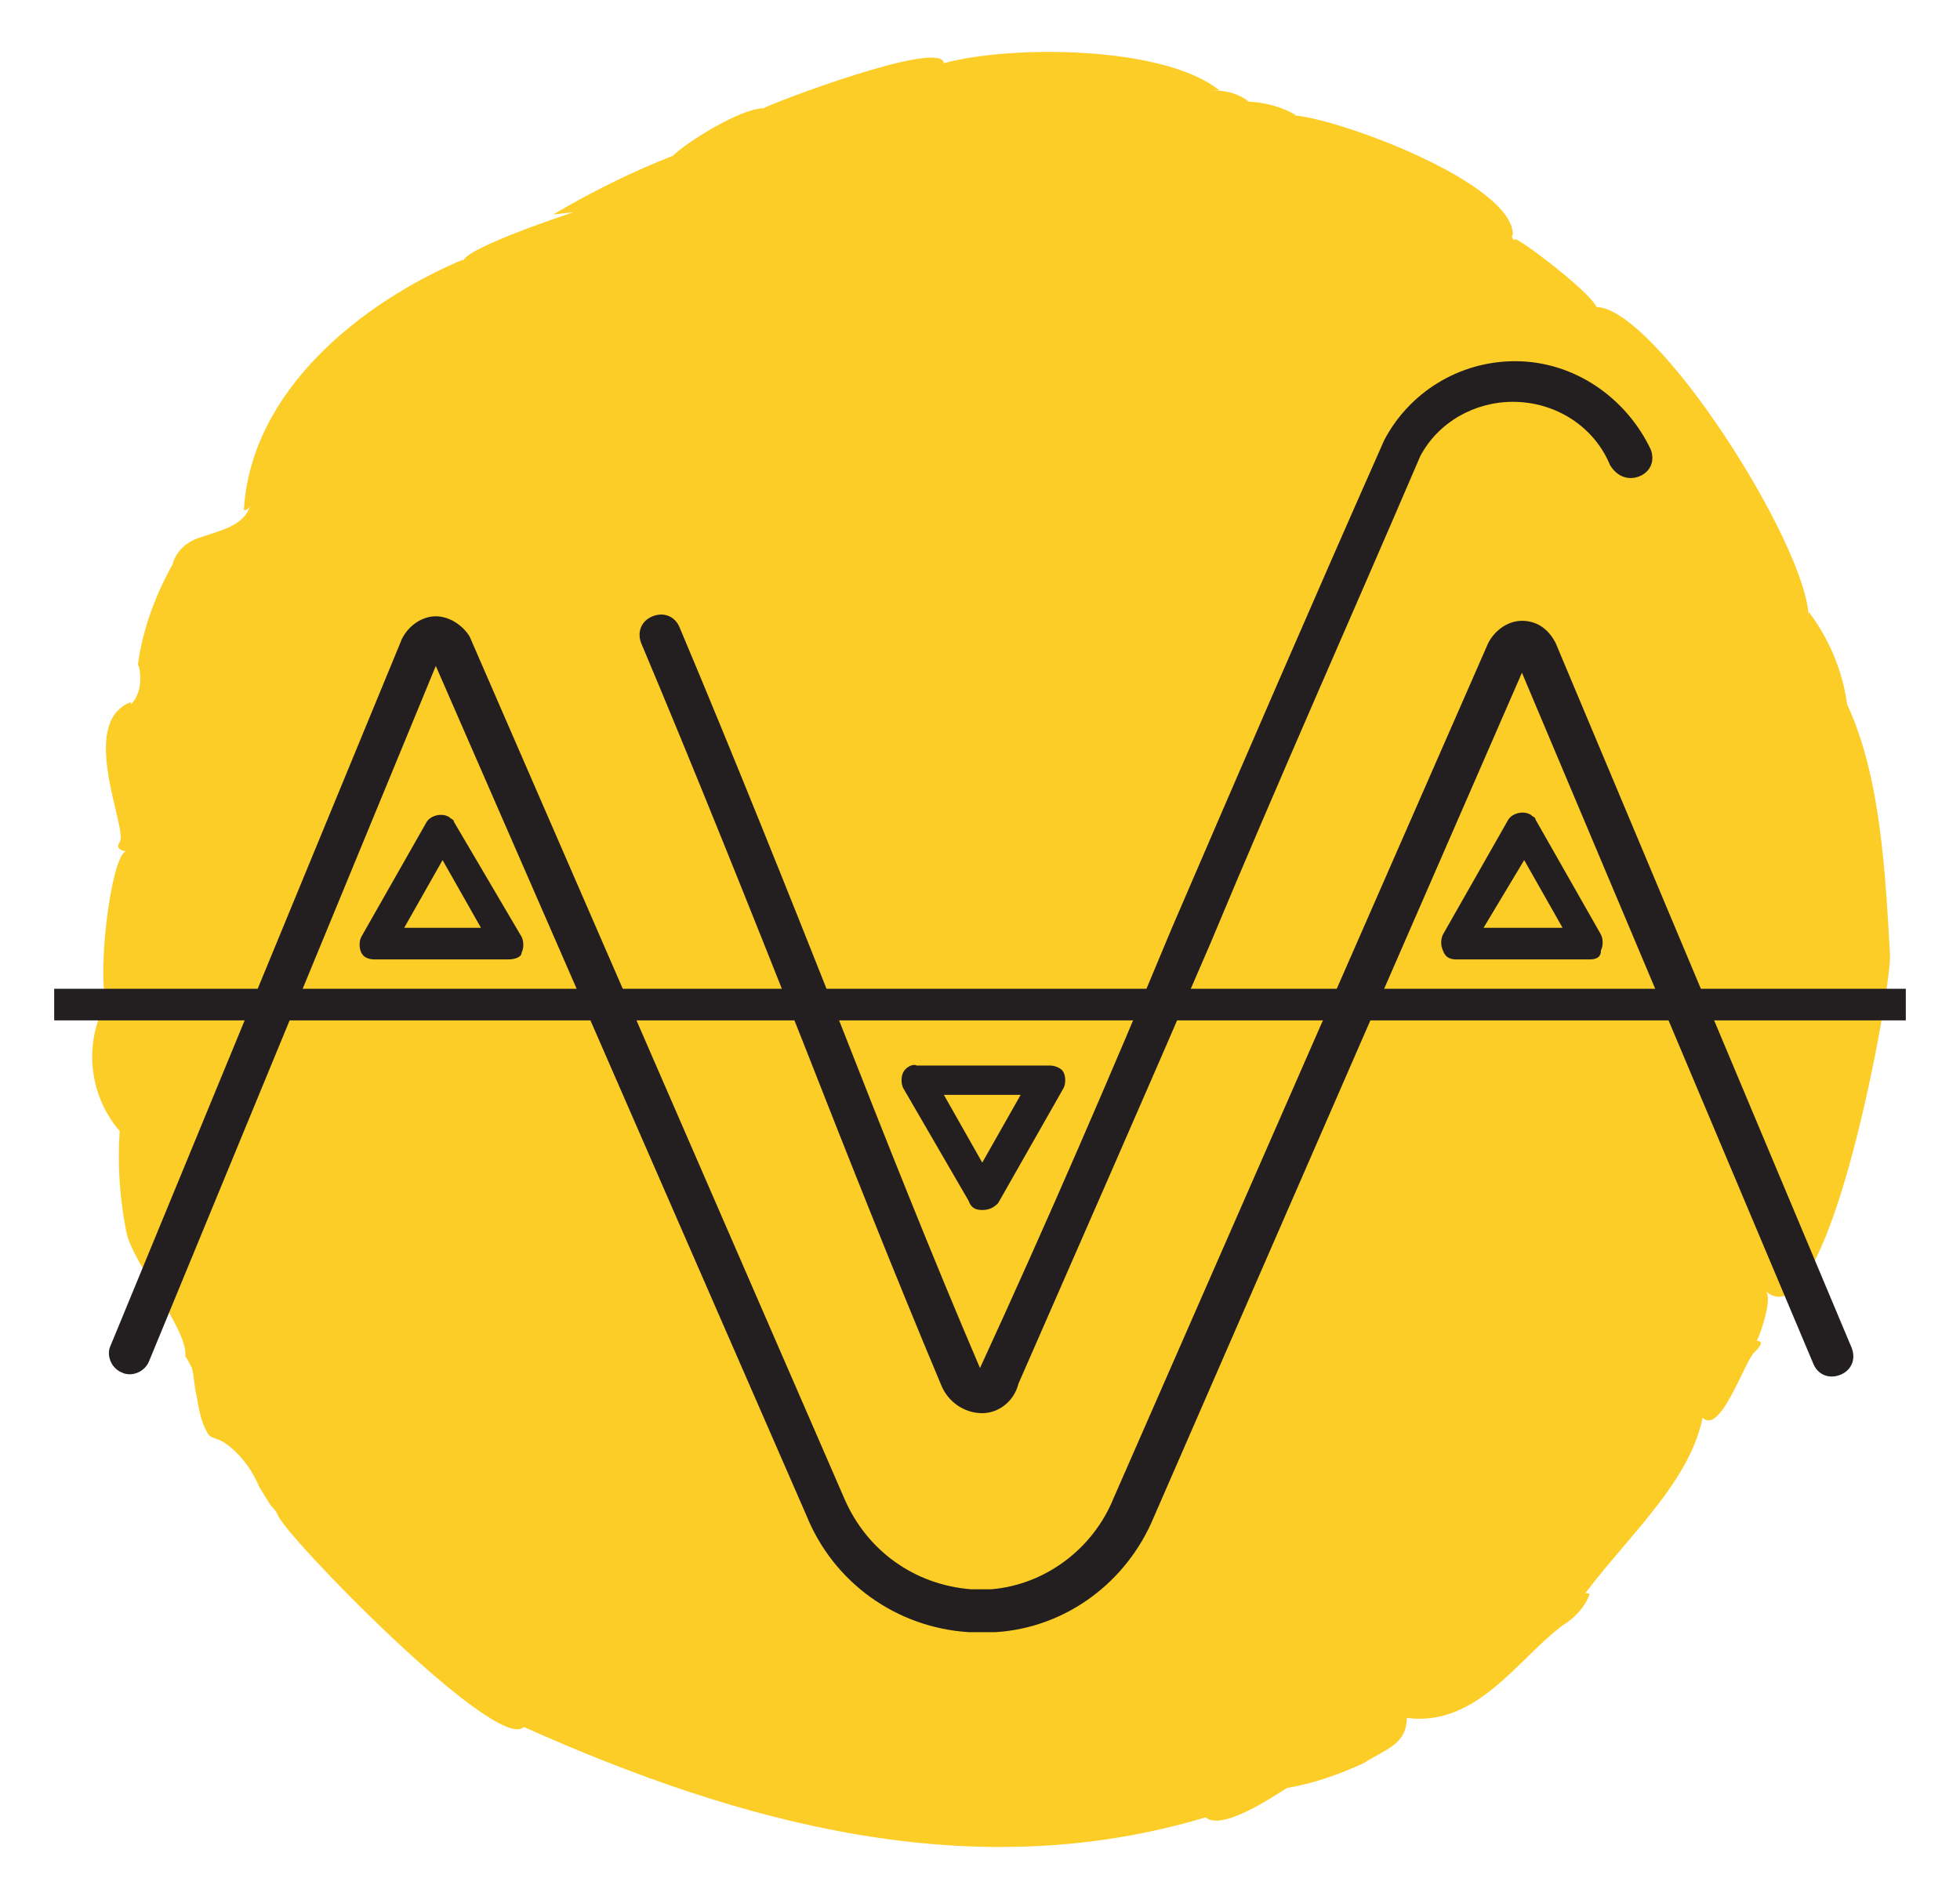
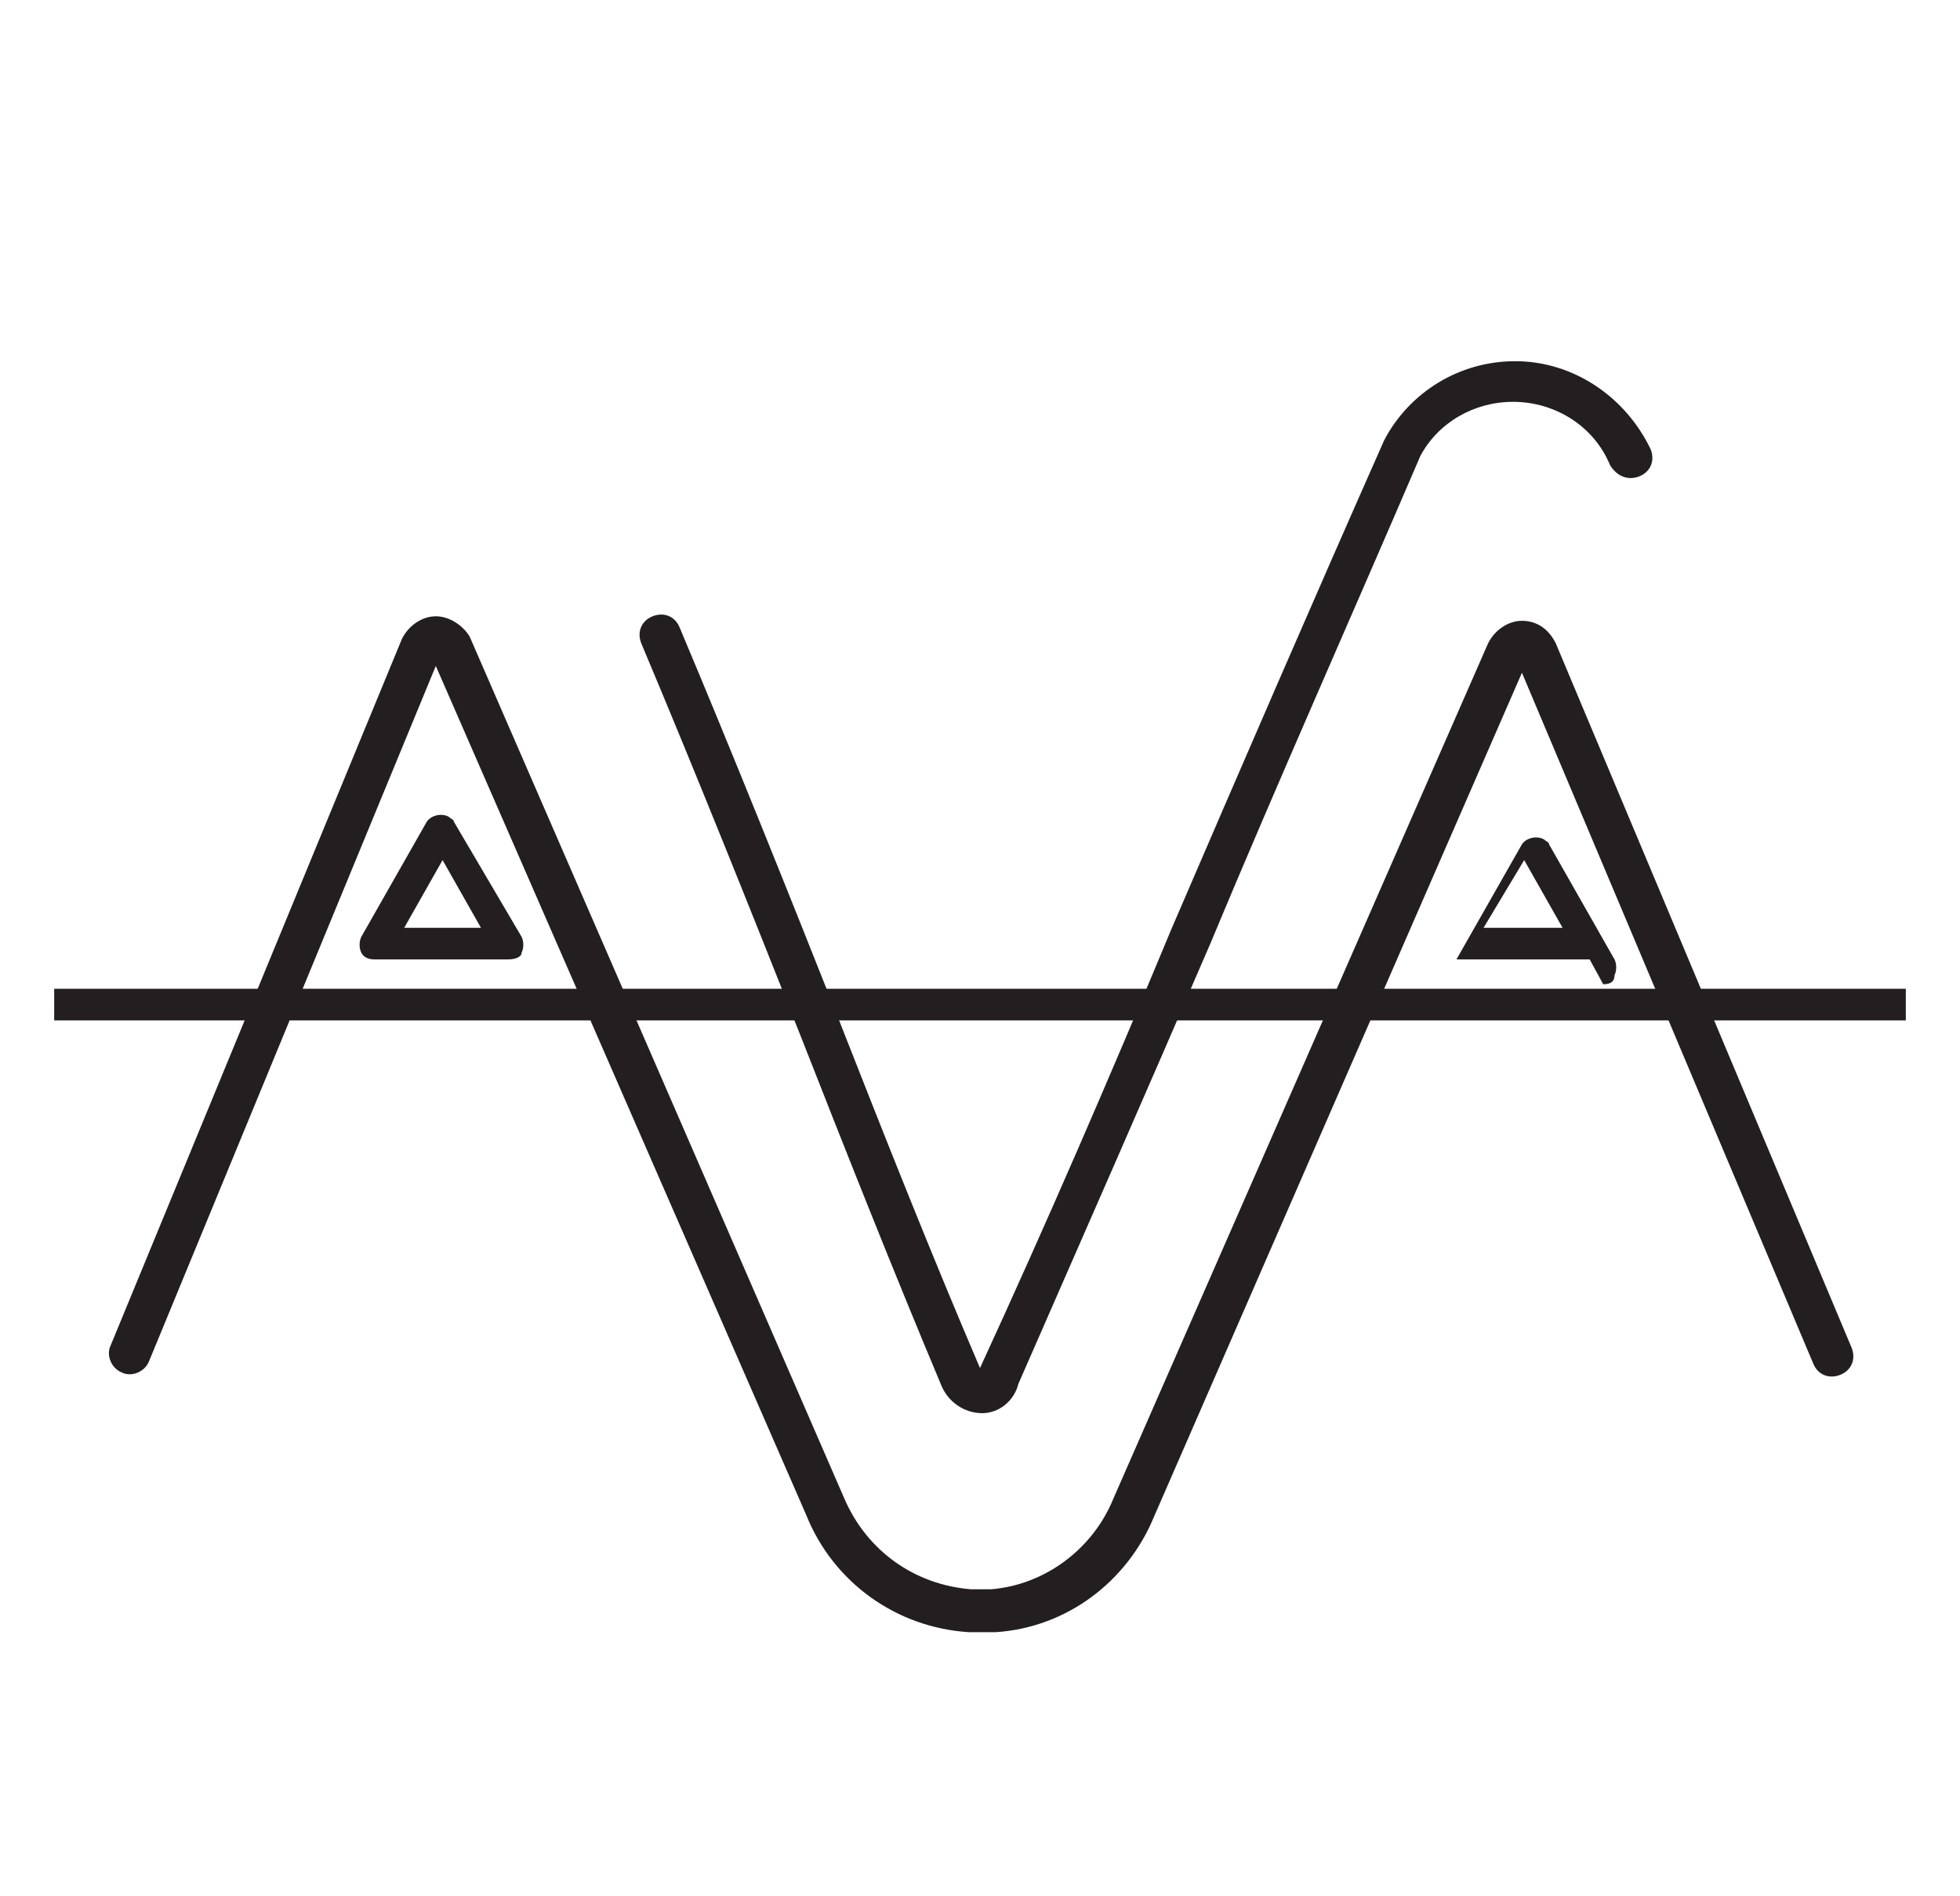
<svg xmlns="http://www.w3.org/2000/svg" data-bbox="2.4 2.3 82 79.516" viewBox="0 0 86.8 84" data-type="color">
  <g>
-     <path d="M83.7 42.3c-.2-3.5-.4-7.9-1.9-11.1-.2-1.5-.8-2.9-1.7-4.1v.3c0-3.2-6.9-14-9.5-13.8h.1c-.3-.7-3.5-3.1-3.6-3-.1.1-.2-.2-.1-.2 0-2.3-7.8-5.2-9.8-5.3h.2c-.7-.4-1.5-.6-2.3-.6h.2c-.5-.4-1.1-.5-1.7-.5h.4c-2.5-2-9.3-2-12.2-1.2-.1-1.1-7.7 1.8-8 2-1 0-3.4 1.5-4 2.1-1.8.7-3.6 1.6-5.3 2.6l.9-.1s-4.9 1.6-4.9 2.2v-.1c-4.5 1.9-9.4 5.8-9.7 11.1.2 0 .3-.2.3-.3-.2 1-1.4 1.2-2.2 1.5-.7.2-1.2.7-1.3 1.4 0-.1.1-.2.1-.3-.8 1.4-1.4 3-1.6 4.6 0-.3.4 1-.3 1.7v-.1c-2.4.9-.1 5.7-.5 6.2-.2.3.1.4.3.4l-.1-.1.1.1c-.7.1-1.4 6-.8 7l.1-.1c-.2.3.1 0-.3 0-.9 1.8-.6 4 .7 5.5-.1 1.5 0 3 .3 4.5.3 1.4 2.8 4.4 2.6 5.5 0-.1.3.5.3.5.1.4.1.8.2 1.2.1.6.2 1.2.5 1.7.2.3.4.1 1 .6s1 1.1 1.3 1.8c.2.3.3.5.5.8.1.1.2.2.3.4.2.8 9.7 10.6 10.9 9.4 9.6 4.3 19.9 7.1 30.2 4l-.1-.1c.6.9 3.2-.9 3.7-1.2 1.2-.2 2.3-.6 3.4-1.1.9-.6 1.9-.8 1.9-2 3.1.4 4.9-2.6 6.9-4.1.5-.3 1-.8 1.2-1.4-.3-.1-.4.1-.5.4 1.9-2.7 4.9-5.2 5.5-8.2.8.8 1.9-2.6 2.3-2.9.3-.3.4-.5.1-.5.2-.4.7-1.9.4-2.2 2.8 2.4 5.6-13.7 5.5-14.9z" fill="#fdcd27" data-color="1" />
    <path d="M43.4 72.3h-.5c-3.2-.2-6-2.2-7.2-5.2L19.3 29.5 6.6 60.3c-.2.5-.8.7-1.2.5-.5-.2-.7-.8-.5-1.2l12.9-31.3c.3-.6.9-1 1.5-1s1.2.4 1.5.9l16.6 38.2c1 2.3 3.1 3.8 5.6 4h.9c2.4-.2 4.5-1.8 5.4-4l16.6-37.9c.3-.6.9-1 1.5-1 .7 0 1.2.4 1.5 1L82 59.7c.2.5 0 1-.5 1.2s-1 0-1.2-.5L67.4 29.8 51.1 67.2c-1.2 2.9-3.9 4.9-7 5.1h-.7z" fill="#231f20" data-color="2" />
    <path fill="#231f20" d="M84.4 43.8v1.4h-82v-1.4h82z" data-color="2" />
    <path d="M43.5 62.6c-.8 0-1.5-.5-1.8-1.2-2.1-5-4.2-10.3-6.2-15.4-2.3-5.8-4.7-11.8-7.1-17.5-.2-.5 0-1 .5-1.2.5-.2 1 0 1.2.5 2.4 5.7 4.8 11.7 7.1 17.5 2 5.1 4.1 10.4 6.2 15.3 2.9-6.3 5.8-13 8.5-19.5 3.1-7.2 6.3-14.6 9.4-21.6 1.1-2.1 3.3-3.5 5.8-3.5 2.6 0 4.9 1.6 6 3.9.2.5 0 1-.5 1.2-.5.2-1 0-1.3-.5-.7-1.7-2.4-2.8-4.3-2.8-1.7 0-3.3.9-4.1 2.4-3 7-6.3 14.4-9.3 21.6-2.8 6.5-5.7 13.1-8.5 19.5-.2.8-.9 1.3-1.6 1.3z" fill="#231f20" data-color="2" />
    <path d="M22.5 42.5h-5.9c-.3 0-.5-.1-.6-.3-.1-.2-.1-.5 0-.7l2.9-5.1c.2-.3.7-.4 1-.2.1.1.2.1.2.2l3 5.1c.1.2.1.5 0 .7 0 .2-.3.3-.6.3zm-4.6-1.4h3.4l-1.7-3-1.7 3z" fill="#231f20" data-color="2" />
-     <path d="M70.4 42.5h-5.9c-.3 0-.5-.1-.6-.4-.1-.2-.1-.5 0-.7l2.9-5.1c.2-.3.7-.4 1-.2.1.1.2.1.2.2l2.9 5.1c.1.2.1.5 0 .7 0 .3-.2.4-.5.4zm-4.7-1.4h3.5l-1.7-3-1.8 3z" fill="#231f20" data-color="2" />
-     <path d="M43.5 53.6c-.3 0-.5-.1-.6-.4l-2.9-5c-.1-.2-.1-.5 0-.7.1-.2.4-.4.6-.3h5.9c.2 0 .5.1.6.3.1.2.1.5 0 .7l-2.9 5.1c-.2.2-.4.3-.7.3zm-1.7-5.1 1.7 3 1.7-3h-3.4z" fill="#231f20" data-color="2" />
+     <path d="M70.4 42.5h-5.9l2.9-5.1c.2-.3.7-.4 1-.2.1.1.2.1.2.2l2.9 5.1c.1.2.1.5 0 .7 0 .3-.2.4-.5.4zm-4.7-1.4h3.5l-1.7-3-1.8 3z" fill="#231f20" data-color="2" />
  </g>
</svg>